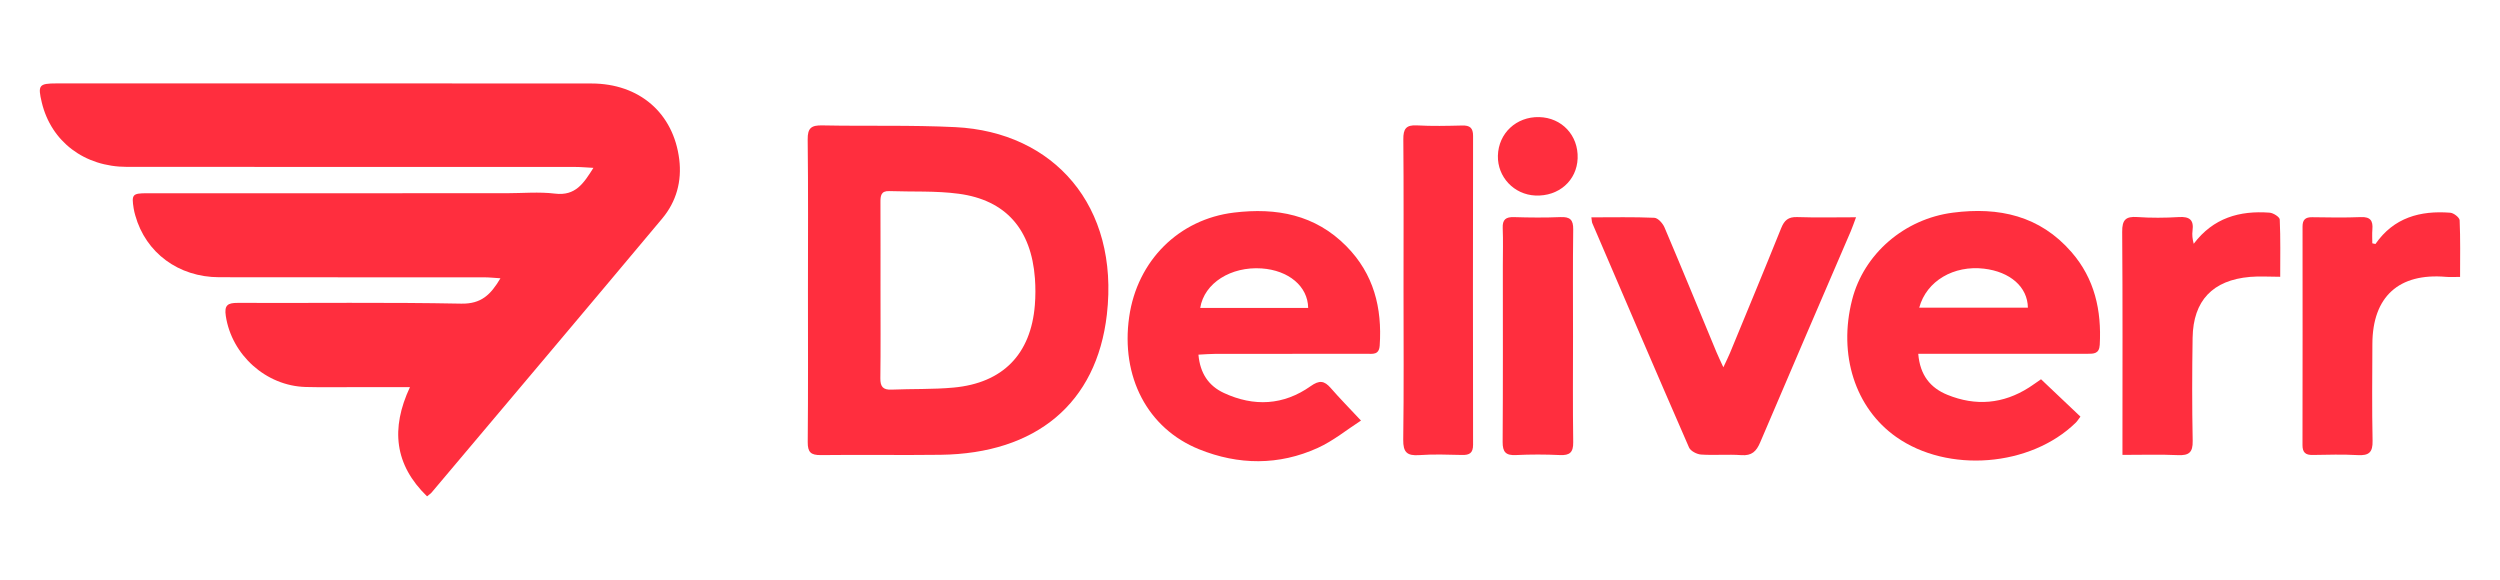
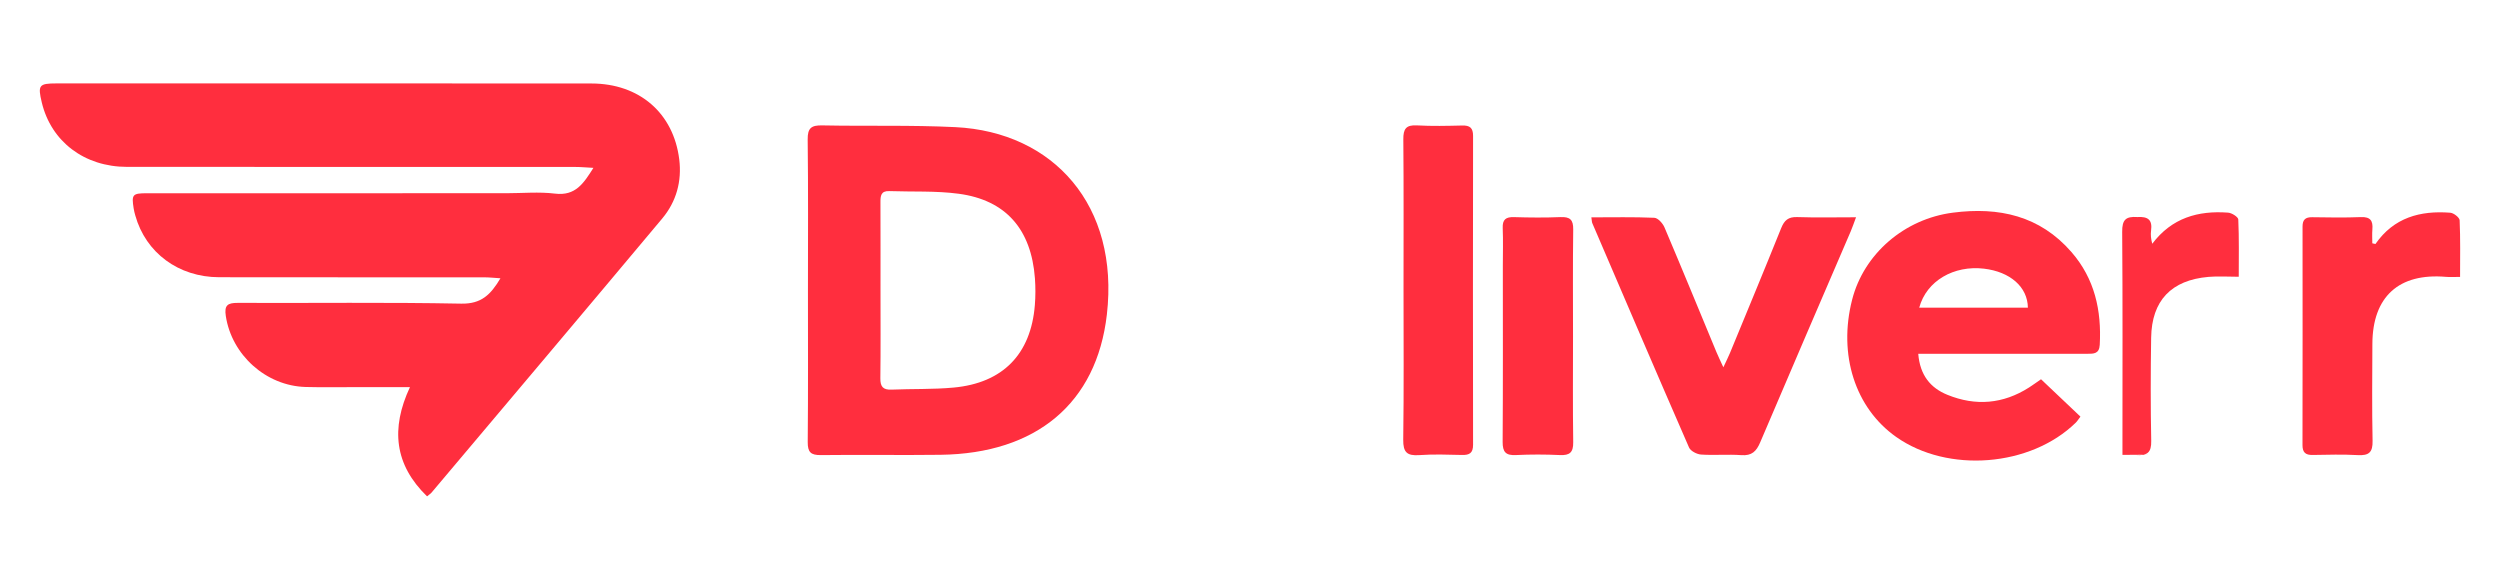
<svg xmlns="http://www.w3.org/2000/svg" version="1.1" id="Réteg_1" x="0px" y="0px" viewBox="0 0 1022 237" style="enable-background:new 0 0 1022 237;" xml:space="preserve">
  <style type="text/css">
	.st0{fill:#FF2E3E;}
</style>
  <g id="_x35_Gje2C.tif">
    <g>
      <path class="st0" d="M174.58,202.91c-13.33-12.95-14.91-27.7-6.99-44.66c-7.43,0-14.04,0-20.65,0c-7.32,0-14.65,0.15-21.97-0.05    c-16.26-0.44-30.26-13.14-32.66-29.02c-0.67-4.39,0.71-5.38,4.87-5.36c30.46,0.13,60.93-0.29,91.38,0.31    c8.2,0.16,12.04-3.67,16.02-10.37c-2.57-0.16-4.6-0.39-6.62-0.39c-36.12-0.02-72.24,0.02-108.37-0.04    c-16.61-0.03-30.01-9.98-34.28-25.24c-0.27-0.96-0.52-1.92-0.67-2.9C53.74,79.5,54.16,79,60.1,79    c48.94-0.01,97.88-0.01,146.82-0.01c6.66,0,13.4-0.64,19.96,0.16c8.39,1.03,11.72-4.2,15.71-10.53c-2.88-0.15-5.13-0.37-7.39-0.37    c-61.09-0.02-122.18,0.01-183.27-0.03C34.49,68.21,20.9,57.86,17.08,41.88c-1.69-7.06-1.14-7.78,5.97-7.78    c72.91,0,145.82-0.04,218.73,0.03c19.6,0.02,33.53,12.09,35.89,30.98c1.12,8.97-1.17,17.3-6.94,24.2    c-31.32,37.42-62.82,74.7-94.27,112.01C176.06,201.81,175.48,202.16,174.58,202.91z" />
      <path class="st0" d="M330.29,118.62c0-20.53,0.14-41.07-0.11-61.59c-0.06-4.7,1.5-5.86,5.96-5.77    c18.12,0.37,36.29-0.18,54.38,0.71c40.24,1.98,67.09,32.15,61.97,76.62c-4.18,36.33-28.94,56.83-68,57.33    c-16.3,0.21-32.61-0.08-48.91,0.12c-4.13,0.05-5.41-1.18-5.38-5.33C330.39,160.02,330.29,139.32,330.29,118.62z M359.95,118.4    c0,12.08,0.09,24.15-0.06,36.23c-0.04,3.39,1.05,4.8,4.56,4.65c8.46-0.36,16.97-0.06,25.39-0.84    c20.16-1.87,31.6-13.67,33.21-33.73c0.29-3.61,0.29-7.29,0.03-10.9c-1.49-20.08-11.89-32.05-31.22-34.61    c-9.33-1.24-18.9-0.74-28.36-1.08c-3.41-0.12-3.58,2.01-3.57,4.55C359.98,94.58,359.95,106.49,359.95,118.4z" />
      <path class="st0" d="M784.18,144.63c0.72,8.82,5.02,13.96,11.92,16.77c11.54,4.7,22.78,3.77,33.38-3    c1.52-0.97,2.98-2.05,4.89-3.36c5.36,5.08,10.62,10.06,16.11,15.27c-0.76,1-1.24,1.82-1.9,2.47    c-18.5,18.08-52.31,20.76-73.44,5.83c-16.76-11.84-23.74-33.6-17.99-56.09c4.8-18.76,21.35-33.04,41.23-35.59    c18.75-2.41,35.47,1.22,48.41,16.08c9.52,10.93,12.36,23.87,11.59,37.96c-0.2,3.69-2.47,3.67-5.11,3.66    c-20.81-0.02-41.61-0.01-62.42-0.01C788.9,144.63,786.94,144.63,784.18,144.63z M784.58,125.77c15.03,0,29.72,0,44.42,0    c-0.11-8.47-7.25-14.68-17.96-15.94C798.8,108.39,787.56,114.76,784.58,125.77z" />
-       <path class="st0" d="M556.37,171.93c-5.76,3.71-11.31,8.29-17.65,11.17c-15.93,7.24-32.41,7.07-48.52,0.57    c-21.16-8.54-32.08-29.71-28.59-54.13c3.29-23.03,20.34-39.93,42.85-42.64c17.37-2.09,33.18,0.82,45.96,13.77    c11.17,11.32,14.65,25.18,13.6,40.6c-0.27,3.93-2.89,3.35-5.31,3.36c-20.63,0.03-41.26,0.01-61.9,0.03c-2.1,0-4.2,0.19-6.89,0.32    c0.67,7.62,4.16,12.77,10.42,15.67c12.24,5.68,24.35,5.07,35.45-2.79c3.57-2.53,5.57-2.27,8.21,0.76    C547.68,162.84,551.61,166.84,556.37,171.93z M490.65,125.88c14.97,0,29.55,0,44.13,0c-0.12-8.88-8.04-15.39-19.03-16.15    C503.26,108.88,492.29,115.67,490.65,125.88z" />
      <path class="st0" d="M650.55,88.85c8.84,0,17.31-0.19,25.75,0.18c1.47,0.07,3.44,2.27,4.14,3.92    c7.19,16.92,14.17,33.94,21.22,50.93c0.73,1.77,1.58,3.49,2.85,6.27c1.23-2.65,2.03-4.22,2.7-5.84    c7.01-17,14.07-33.98,20.93-51.04c1.29-3.21,2.9-4.65,6.54-4.53c7.77,0.27,15.55,0.08,24.07,0.08c-0.9,2.4-1.46,4.08-2.15,5.7    c-12.36,28.77-24.79,57.51-37.04,86.33c-1.56,3.67-3.42,5.52-7.7,5.21c-5.46-0.4-10.99,0.13-16.46-0.24    c-1.74-0.12-4.29-1.44-4.92-2.88c-13.32-30.52-26.43-61.14-39.56-91.74C650.74,90.76,650.76,90.24,650.55,88.85z" />
      <path class="st0" d="M573.76,118.12c0-20.38,0.1-40.76-0.08-61.14c-0.04-4.24,1.06-5.98,5.59-5.72c6.14,0.35,12.32,0.2,18.47,0.05    c3.15-0.08,4.46,0.97,4.45,4.26c-0.07,42.08-0.07,84.17,0,126.25c0.01,3.38-1.46,4.25-4.53,4.17c-5.82-0.14-11.67-0.35-17.47,0.06    c-4.97,0.35-6.62-1.13-6.55-6.3C573.93,159.21,573.76,138.66,573.76,118.12z" />
-       <path class="st0" d="M867.66,185.96c0-2.52,0-4.15,0-5.78c0-28.47,0.11-56.95-0.11-85.42c-0.04-4.87,1.42-6.36,6.19-6.03    c5.63,0.39,11.32,0.35,16.95,0.01c4.36-0.27,6.22,1.11,5.62,5.55c-0.23,1.68-0.04,3.42,0.48,5.37c8-10.6,18.77-13.64,31.03-12.72    c1.5,0.11,4.09,1.76,4.14,2.79c0.35,7.73,0.19,15.48,0.19,23.42c-4.5,0-8.46-0.29-12.36,0.05c-15.24,1.32-23.21,9.69-23.45,24.85    c-0.22,14.07-0.25,28.14,0.03,42.21c0.09,4.69-1.52,6-6.01,5.8C883.11,185.73,875.81,185.96,867.66,185.96z" />
+       <path class="st0" d="M867.66,185.96c0-2.52,0-4.15,0-5.78c0-28.47,0.11-56.95-0.11-85.42c-0.04-4.87,1.42-6.36,6.19-6.03    c4.36-0.27,6.22,1.11,5.62,5.55c-0.23,1.68-0.04,3.42,0.48,5.37c8-10.6,18.77-13.64,31.03-12.72    c1.5,0.11,4.09,1.76,4.14,2.79c0.35,7.73,0.19,15.48,0.19,23.42c-4.5,0-8.46-0.29-12.36,0.05c-15.24,1.32-23.21,9.69-23.45,24.85    c-0.22,14.07-0.25,28.14,0.03,42.21c0.09,4.69-1.52,6-6.01,5.8C883.11,185.73,875.81,185.96,867.66,185.96z" />
      <path class="st0" d="M971.08,99.75c7.49-10.82,18.32-13.74,30.6-12.79c1.4,0.11,3.76,1.95,3.82,3.08    c0.34,7.57,0.18,15.15,0.18,23.16c-2.27,0-4.03,0.13-5.77-0.02c-19.24-1.65-29.99,8.07-30.08,27.34    c-0.06,13.24-0.19,26.49,0.08,39.72c0.1,4.65-1.48,6.06-6,5.81c-6.13-0.34-12.3-0.17-18.46-0.06c-2.95,0.06-4.2-1.02-4.19-4.03    c0.05-29.79,0.05-59.59,0.02-89.38c0-2.75,1.16-3.82,3.9-3.78c6.65,0.1,13.31,0.22,19.95-0.05c3.91-0.16,4.99,1.52,4.7,5    c-0.16,1.9-0.03,3.81-0.03,5.72C970.23,99.57,970.66,99.66,971.08,99.75z" />
      <path class="st0" d="M643.05,137.51c0,14.41-0.13,28.82,0.08,43.22c0.06,4.19-1.37,5.49-5.45,5.3c-5.98-0.28-11.99-0.29-17.96,0    c-4.12,0.2-5.46-1.19-5.44-5.34c0.16-24.01,0.08-48.03,0.08-72.04c0-5.13,0.16-10.27-0.05-15.4c-0.15-3.52,1.27-4.6,4.67-4.49    c6.32,0.2,12.65,0.25,18.97-0.01c3.88-0.16,5.24,1.09,5.18,5.04C642.94,108.36,643.05,122.94,643.05,137.51z" />
-       <path class="st0" d="M644.94,64.7c-0.31,9.11-7.72,15.65-17.27,15.23c-8.76-0.38-15.54-7.58-15.33-16.27    c0.23-9.18,7.53-16.01,16.87-15.79C638.48,48.09,645.26,55.35,644.94,64.7z" />
    </g>
  </g>
</svg>